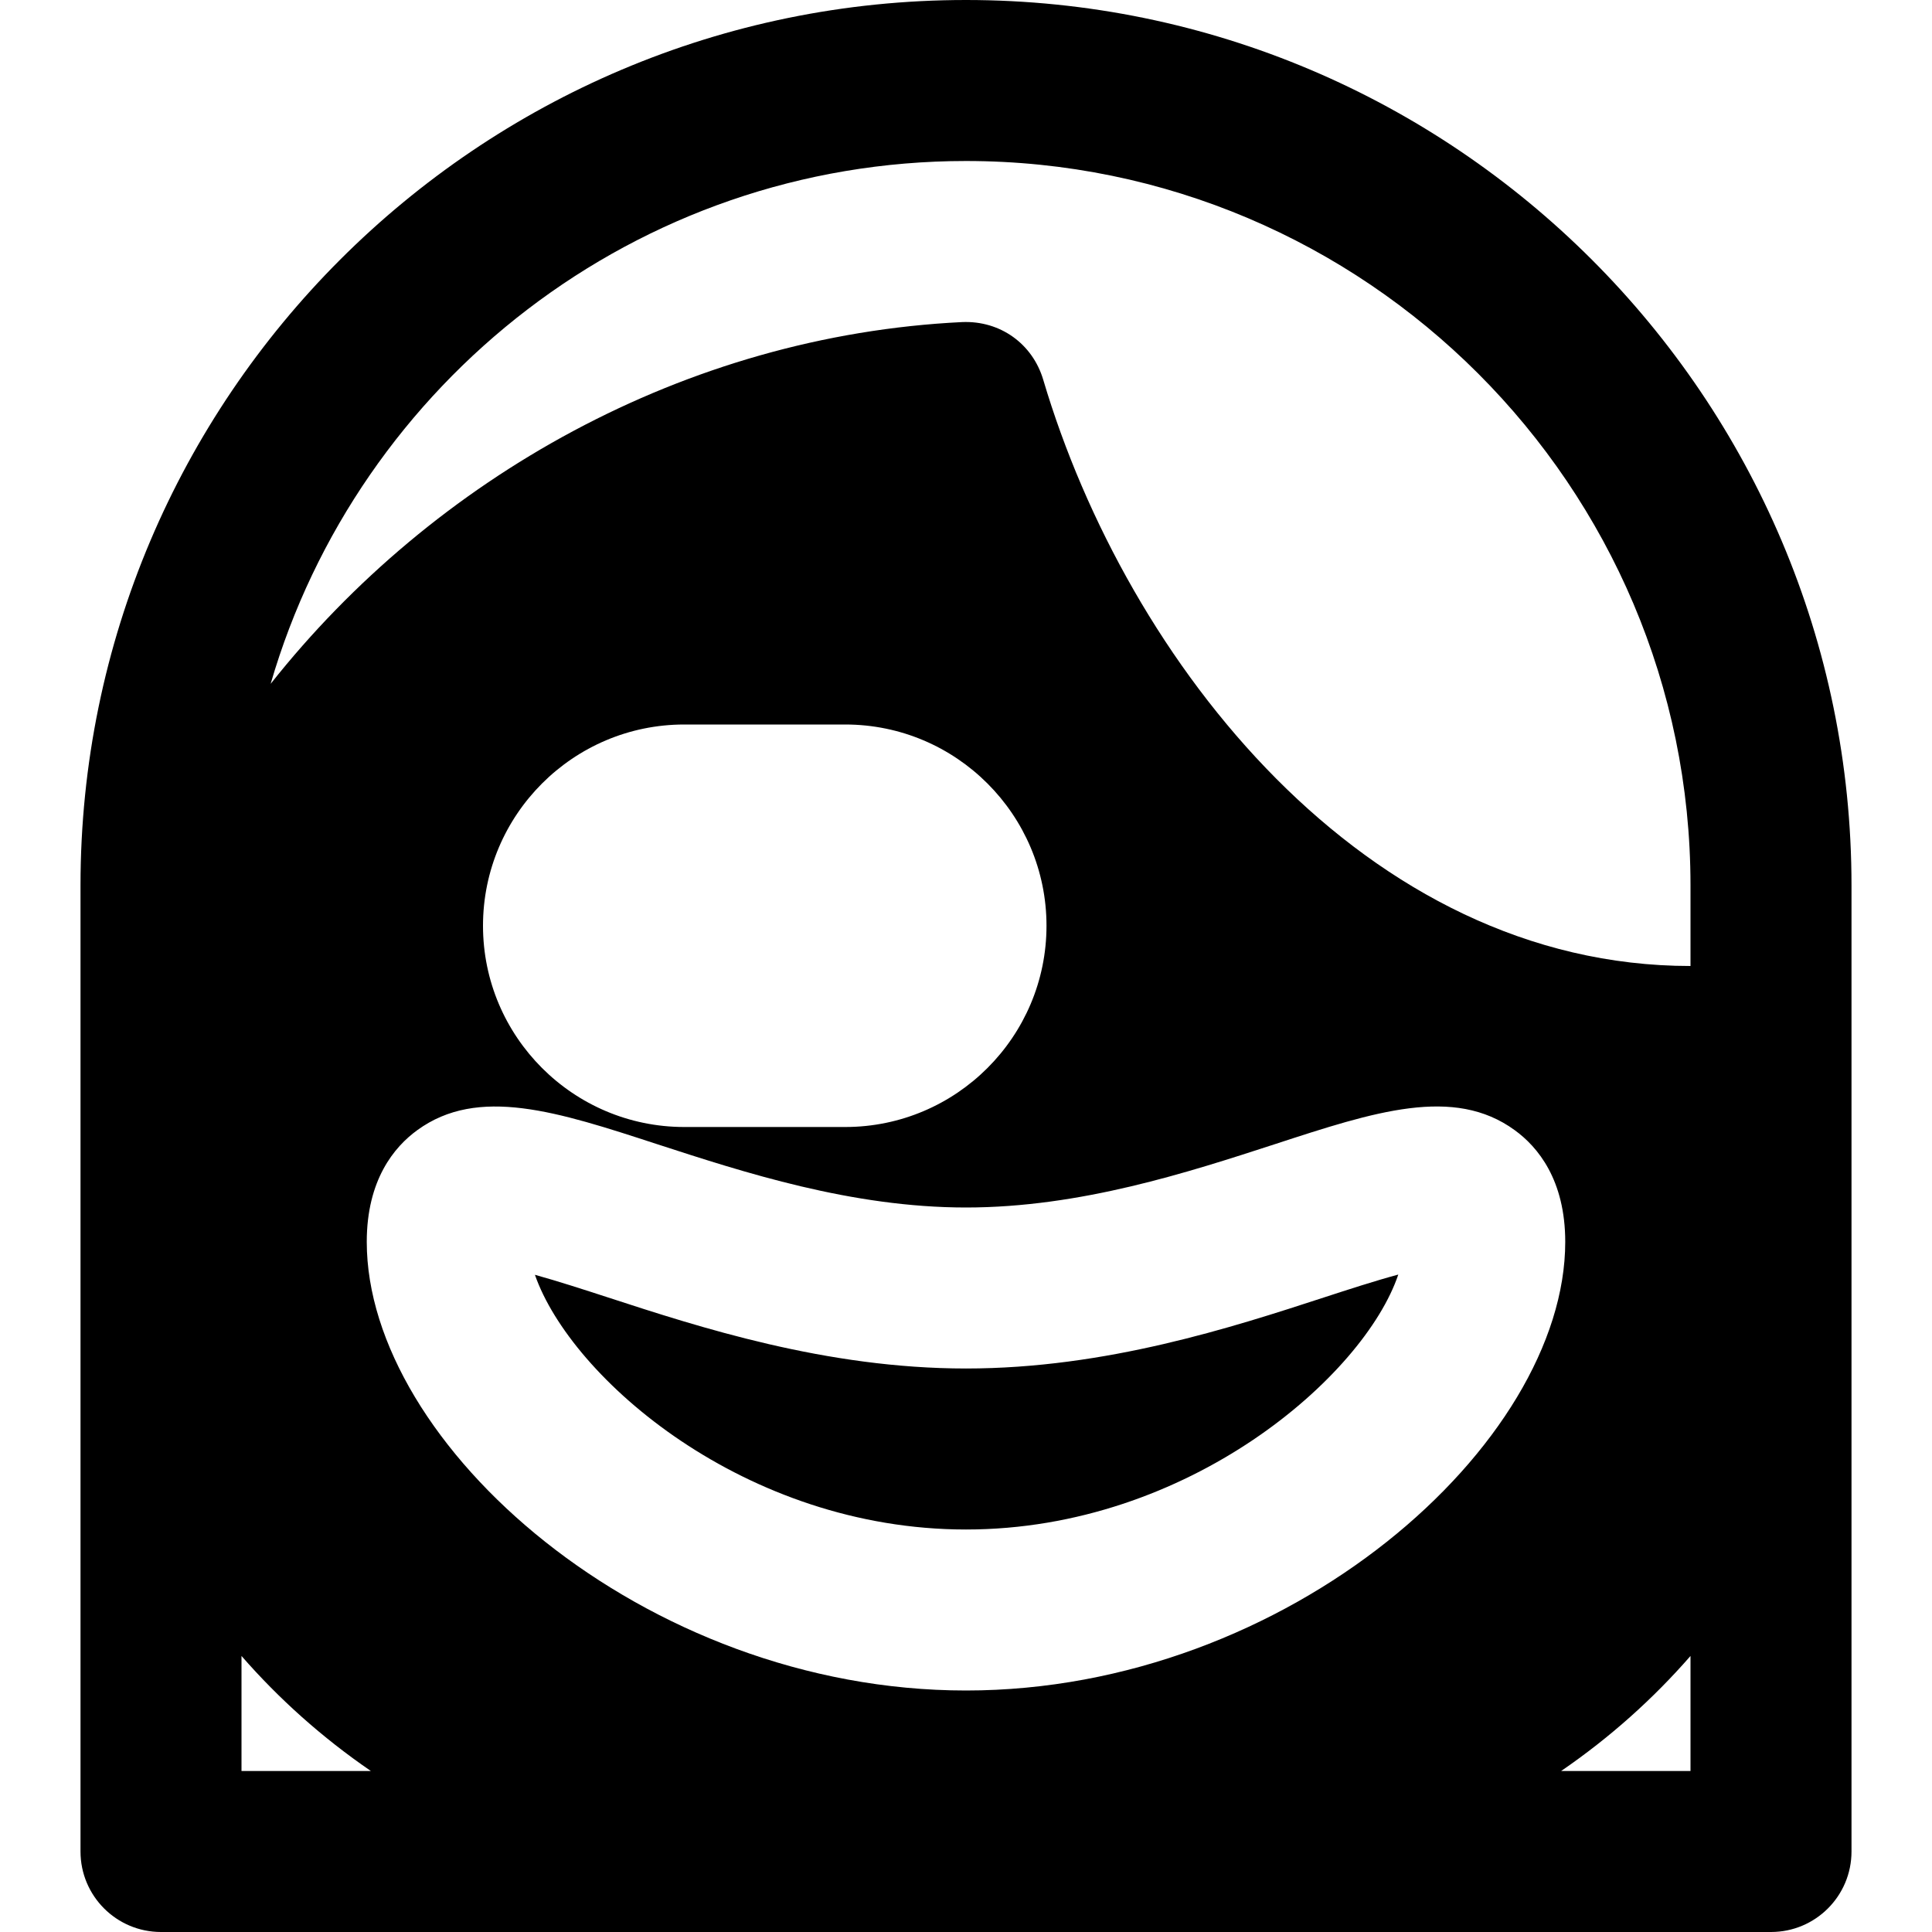
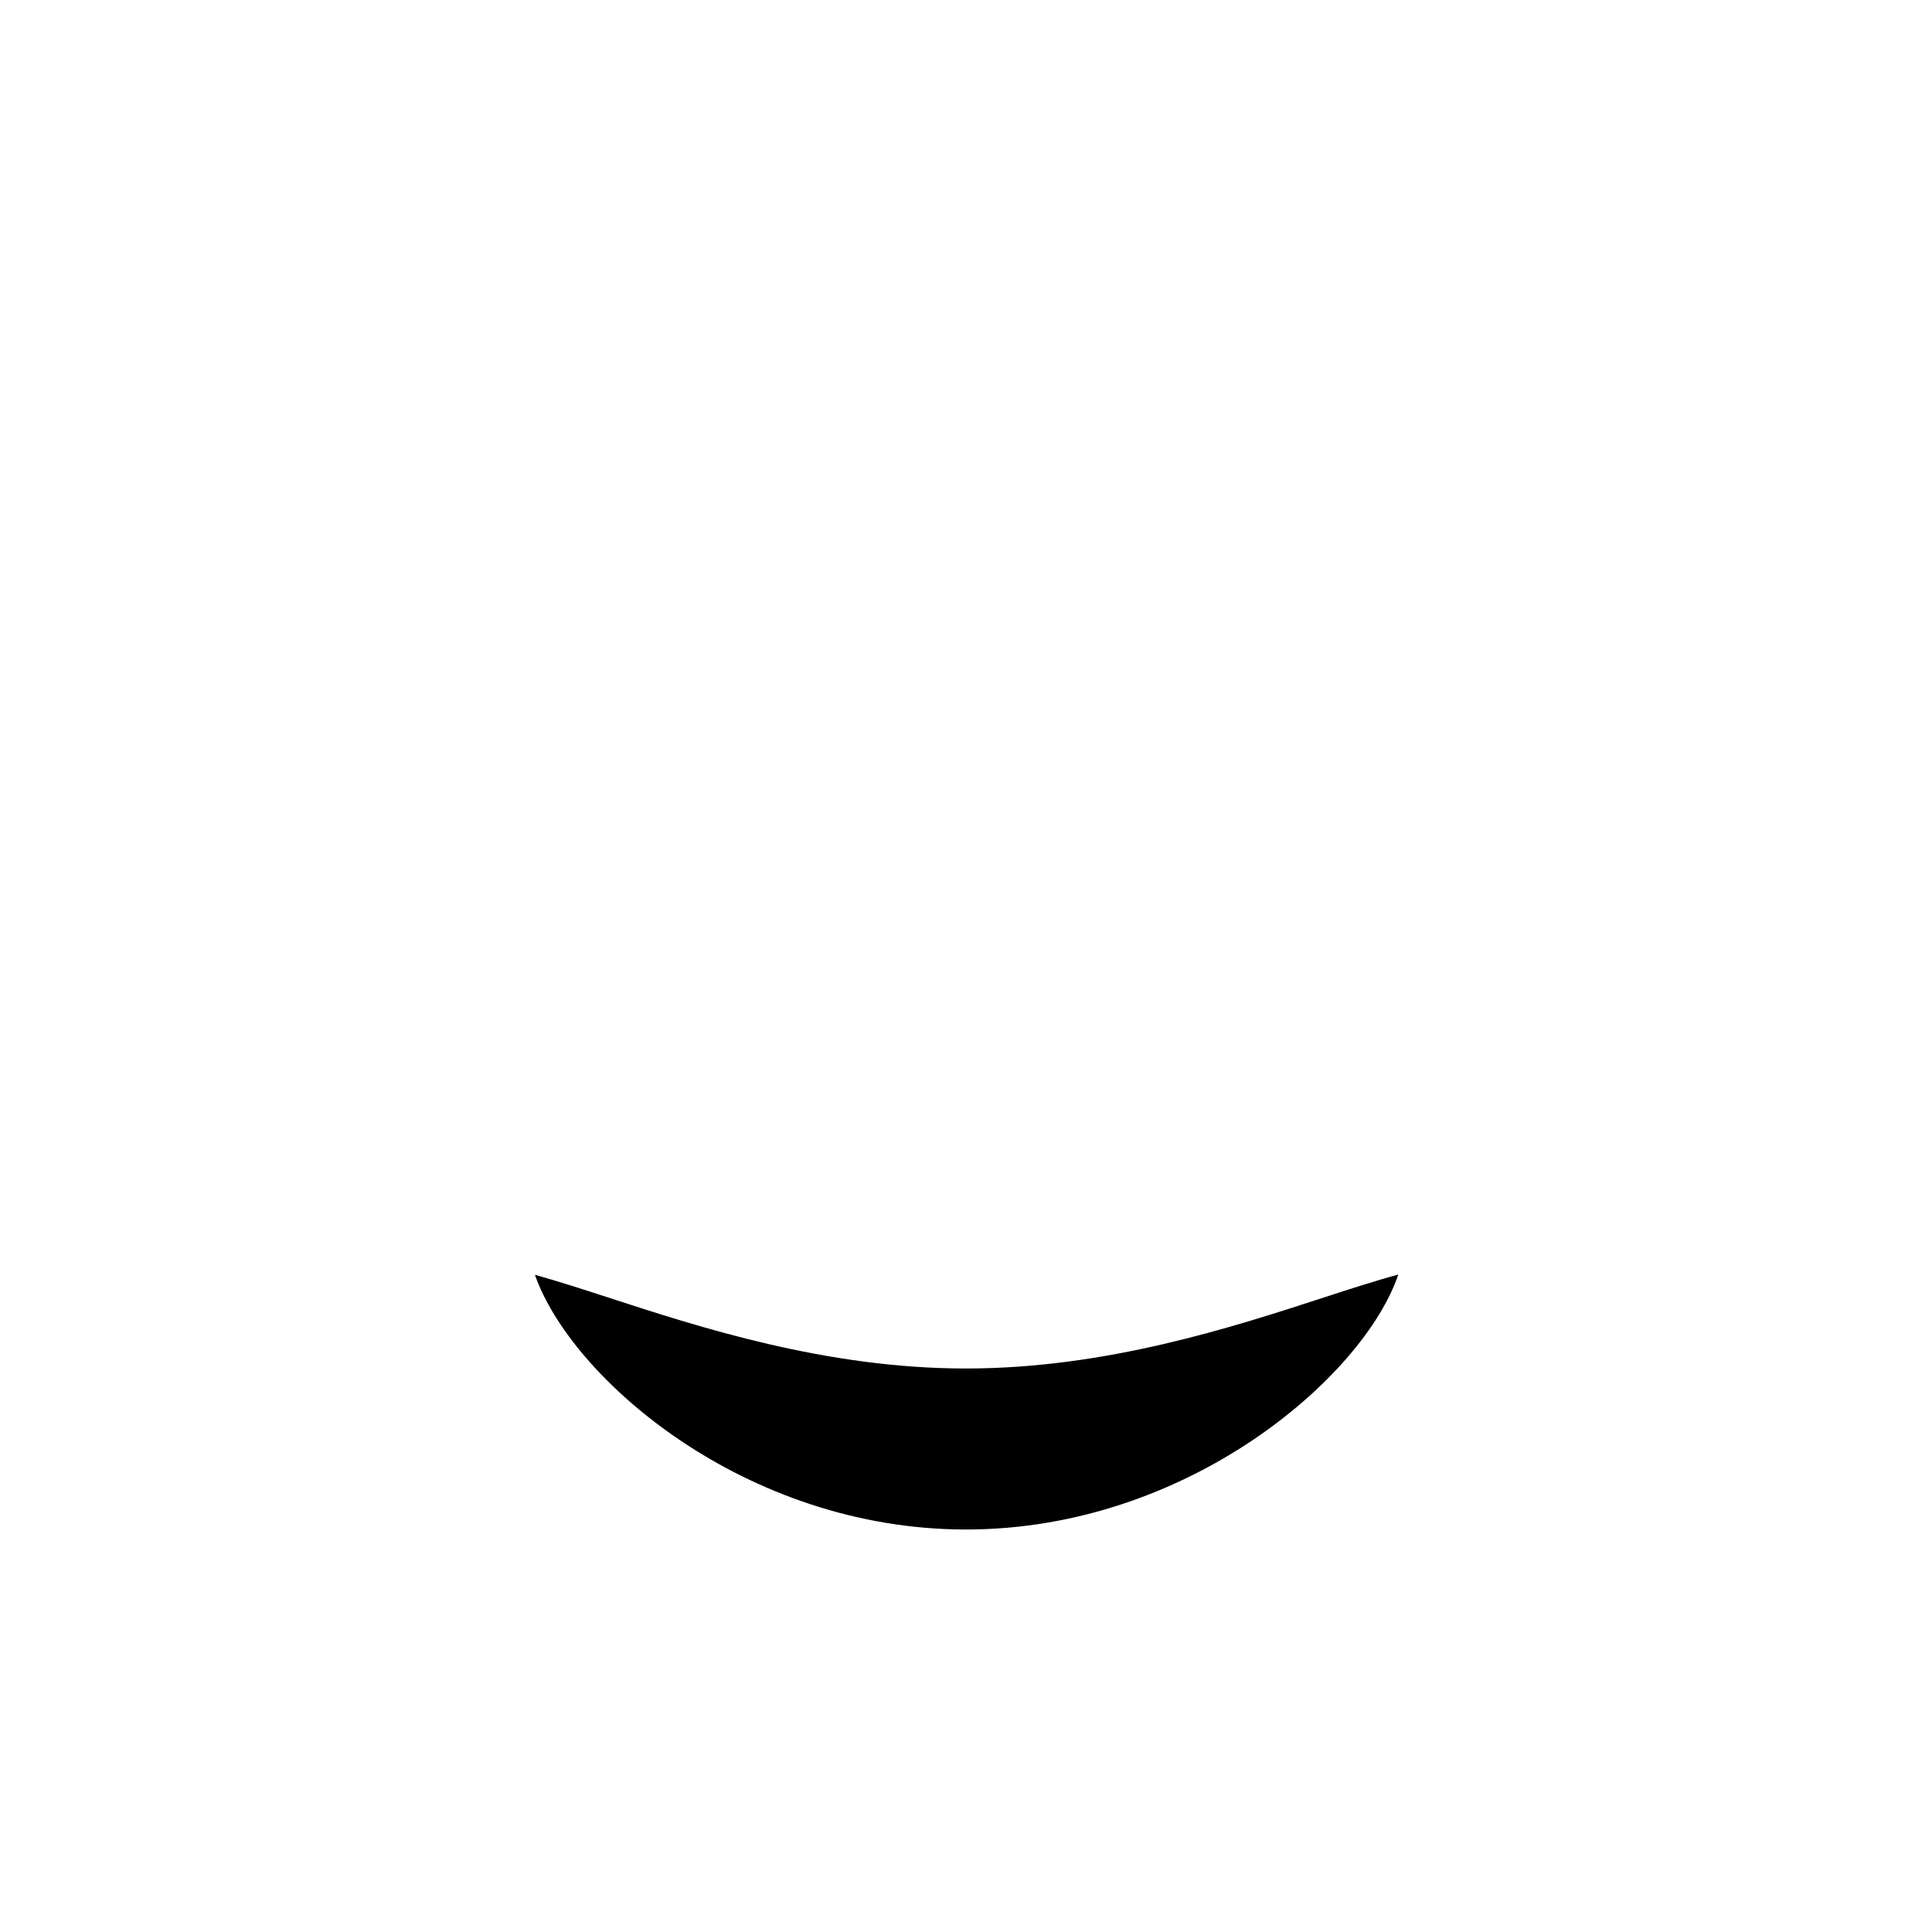
<svg xmlns="http://www.w3.org/2000/svg" fill="#000000" height="800px" width="800px" version="1.1" id="Layer_1" viewBox="0 0 512 512" xml:space="preserve">
  <g>
    <g>
-       <path d="M256,0C126.613,0,21.334,105.28,21.334,234.667v256c0,11.776,9.536,21.333,21.333,21.333h426.667    c11.797,0,21.333-9.557,21.333-21.333V320v-42.667v-42.667C490.667,105.28,385.388,0,256,0z M64,469.333v-30.485    c9.899,11.349,21.312,21.589,34.283,30.485H64z M256,448c-85.525,0-158.805-65.365-158.805-118.891    c0-16.427,7.275-25.173,13.397-29.611c16.128-11.733,37.077-4.928,63.531,3.712C197.099,310.677,225.685,320,256,320    s58.901-9.323,81.877-16.789c26.453-8.64,47.403-15.467,63.531-3.712c6.123,4.437,13.397,13.184,13.397,29.611    C414.805,382.635,341.526,448,256,448z M128,245.333C128,215.936,151.915,192,181.333,192H224    c29.419,0,53.333,23.936,53.333,53.333c0,29.397-23.914,53.334-53.333,53.334h-42.667C151.915,298.667,128,274.731,128,245.333z     M448,469.333h-34.283c12.971-8.896,24.384-19.136,34.283-30.485V469.333z M448,256c-86.208,0-149.355-80.555-171.541-155.392    c-2.816-9.429-11.307-15.68-21.504-15.253c-73.408,3.584-140.053,41.323-183.232,95.872c23.21-79.915,96.96-138.56,184.277-138.56    c105.877,0,192,86.144,192,192V256z" />
-     </g>
+       </g>
  </g>
  <g>
    <g>
      <path d="M351.083,343.766c-24.47,7.978-58.006,18.901-95.083,18.901c-37.077,0-70.613-10.923-95.083-18.901    c-5.973-1.941-13.205-4.288-19.157-5.931c9.6,27.499,55.744,67.499,114.24,67.499c59.115,0,105.557-40.811,114.56-67.563    C364.544,339.392,357.164,341.782,351.083,343.766z" />
    </g>
  </g>
</svg>